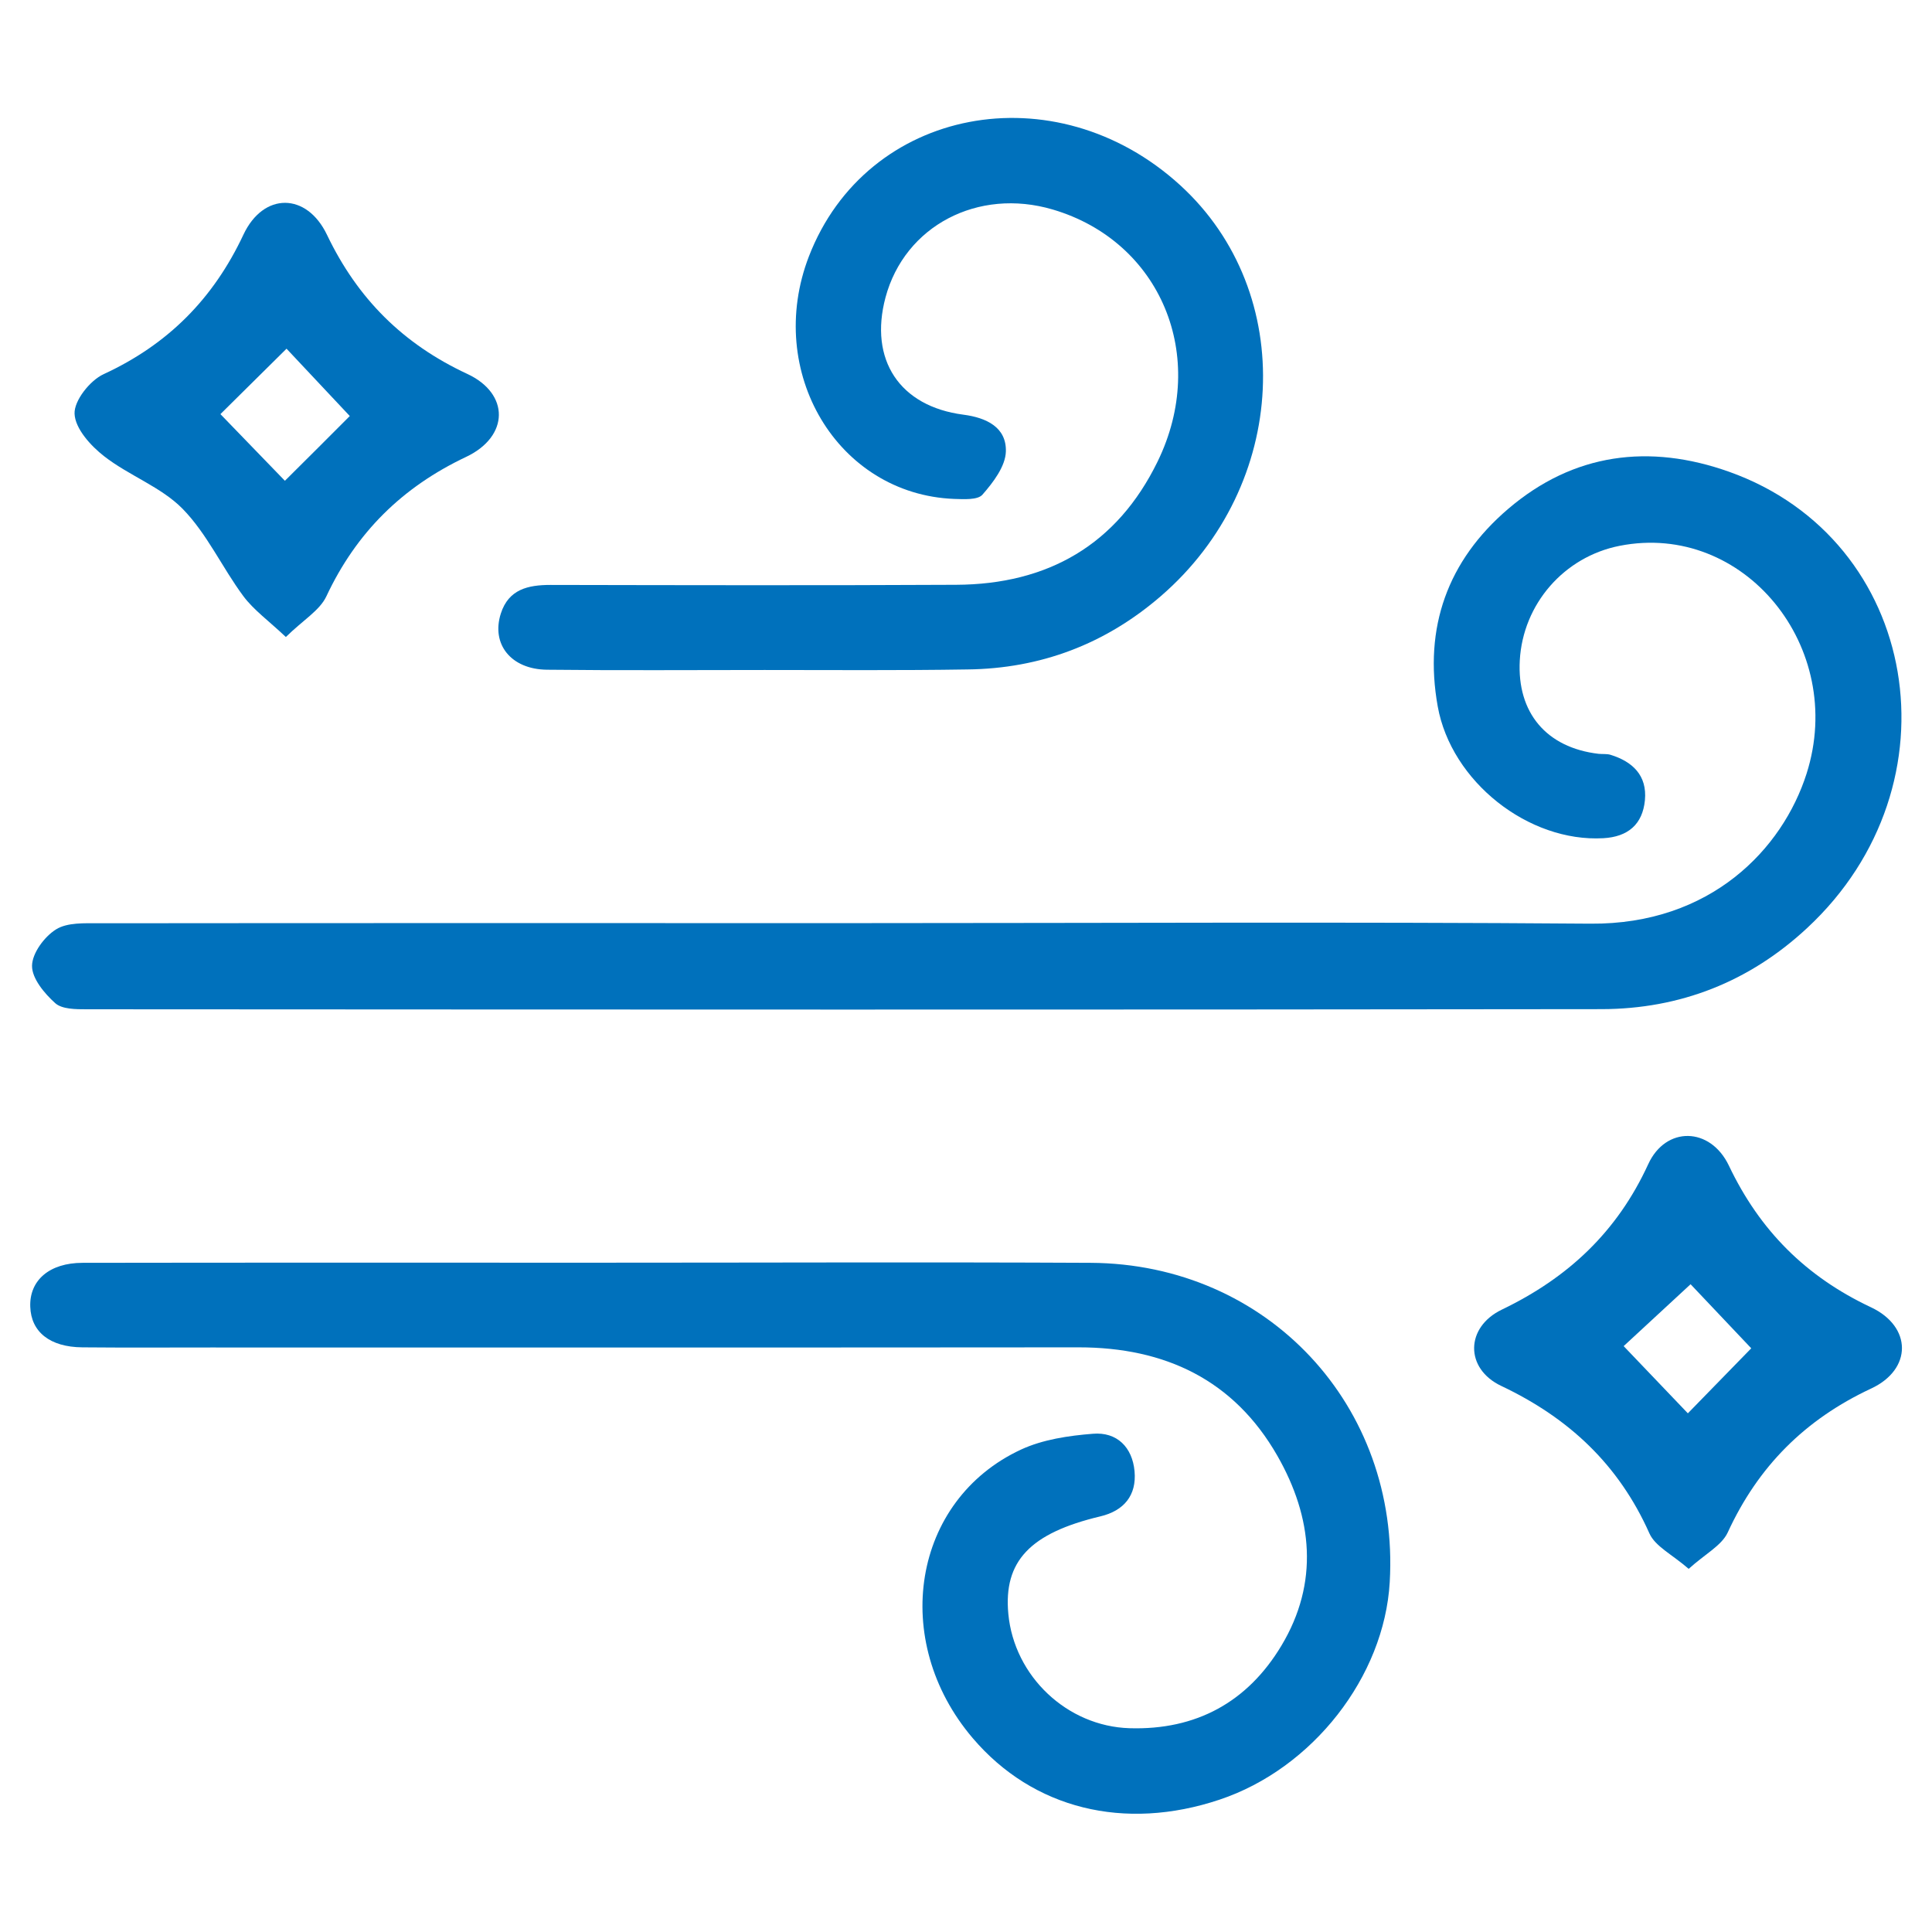
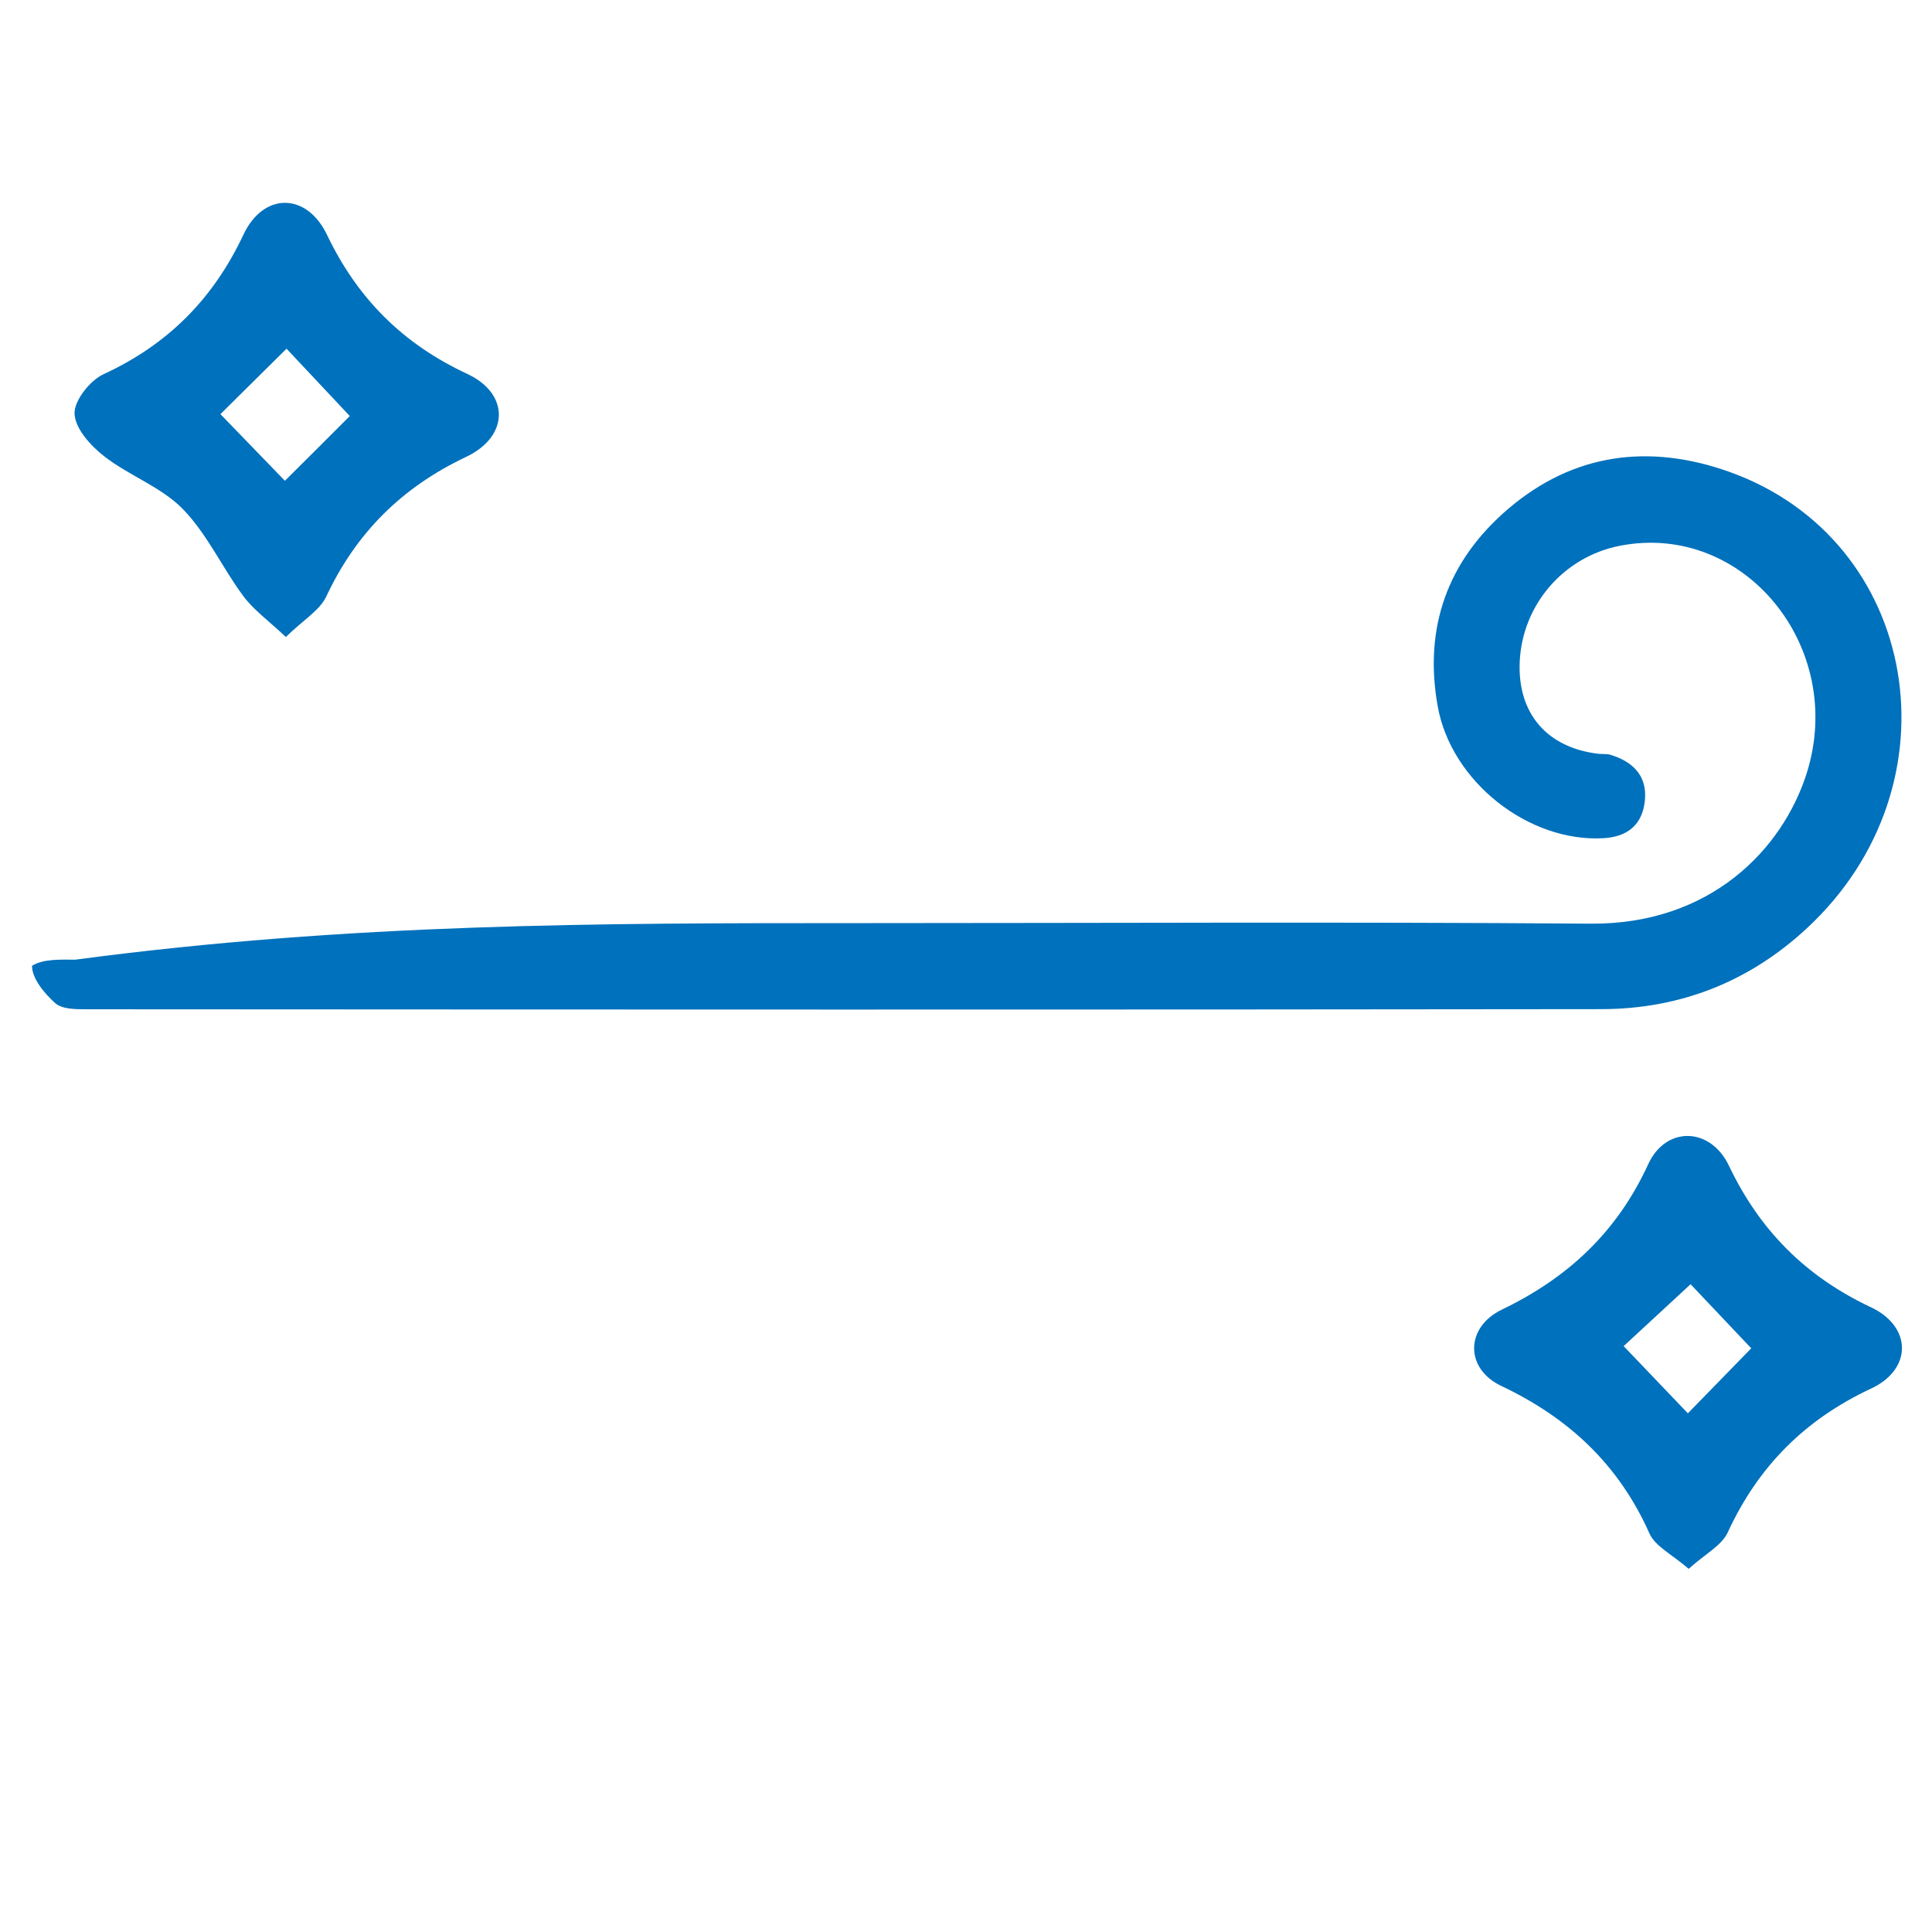
<svg xmlns="http://www.w3.org/2000/svg" version="1.1" id="Layer_1" x="0px" y="0px" viewBox="0 0 1417.3 1417.3" style="enable-background:new 0 0 1417.3 1417.3;" xml:space="preserve">
  <style type="text/css">
	.st0{fill:#0071BC;}
</style>
  <g>
-     <path class="st0" d="M626.4,677.2c180.1,0,360.3-1,540.4,0.4c88.3,0.7,140.9-54.9,158.5-110.1c29.5-92.8-46.1-185-137.1-167.1   c-40.8,8-71,42.7-73.3,84.1c-2.1,38.3,19.5,64,57.8,68.5c2.9,0.3,6-0.1,8.7,0.7c16.3,5,27,15.2,25.3,33.3   c-1.7,17.8-12.5,26.9-30.5,27.9c-54.9,3.1-111.6-41.5-121.5-96.7c-10.4-57.9,7.3-107,51.7-144.9c48-41,103.6-48,162.1-27.2   c140,49.9,170.4,229.5,57.3,334.6c-42.5,39.6-93.4,59.5-150.9,59.6c-370.5,0.5-741,0.3-1111.4,0.1c-7.8,0-18,0-23-4.5   c-7.9-7.1-17.1-18.1-17-27.4c0.1-9.3,9.1-21.4,17.6-26.7c8.3-5.2,21-4.5,31.8-4.5C257.4,677.1,441.9,677.2,626.4,677.2z" />
-     <path class="st0" d="M439.1,926.3c120.3,0,240.7-0.5,361,0.1c129.8,0.7,226.9,104.9,219.4,234.2c-4,69.5-56.6,136.8-124.8,159.6   c-69.9,23.4-137,6.7-181.1-45.1c-61-71.6-44.4-174.6,35.4-211.7c16-7.4,34.9-10.2,52.7-11.6c17.7-1.5,29,9.9,30.6,27.5   c1.6,17.7-7.8,29-25.1,33.1c-51.6,12.3-71.1,32.9-67.5,71.5c4.3,45.9,43.2,82.5,88.9,83.9c48.9,1.5,86.6-19.2,111.4-60.5   c27.8-46.3,22.9-94.1-2.9-139.3c-31.9-55.8-82.5-79.6-145.8-79.6c-212.3,0.2-424.5,0.1-636.8,0.1c-31.4,0-62.7,0.2-94.1-0.1   c-23.8-0.2-37.6-11.3-38.2-29.8c-0.7-19.3,14-32.2,38.4-32.2C186.7,926.2,312.9,926.3,439.1,926.3z" />
-     <path class="st0" d="M560.9,491.5c-53.2,0-106.4,0.4-159.7-0.2c-26.3-0.3-41-18.7-33.8-41.2c5.7-17.8,19.9-21,36.5-21   c99.2,0.2,198.3,0.4,297.5-0.1c67.2-0.3,118-29.3,147.8-90.4c37.7-77.3,2.1-161.6-76.9-184.9c-54.9-16.2-108.6,12-122.7,64.5   c-12.2,45.7,10.3,79.9,57.1,86c17,2.2,31.7,9.3,31.2,27c-0.3,10.9-9.3,22.7-17.2,31.7c-3.5,4-13.7,3.3-20.8,3.1   c-85.5-3.4-139.1-93.3-106.5-177.9c42.3-109.5,180.5-136,272.3-52.3c86.5,78.9,79.9,220.3-14.1,301.5   c-40.7,35.2-88.3,53.2-142,53.8C660,491.9,610.5,491.5,560.9,491.5z" />
+     <path class="st0" d="M626.4,677.2c180.1,0,360.3-1,540.4,0.4c88.3,0.7,140.9-54.9,158.5-110.1c29.5-92.8-46.1-185-137.1-167.1   c-40.8,8-71,42.7-73.3,84.1c-2.1,38.3,19.5,64,57.8,68.5c2.9,0.3,6-0.1,8.7,0.7c16.3,5,27,15.2,25.3,33.3   c-1.7,17.8-12.5,26.9-30.5,27.9c-54.9,3.1-111.6-41.5-121.5-96.7c-10.4-57.9,7.3-107,51.7-144.9c48-41,103.6-48,162.1-27.2   c140,49.9,170.4,229.5,57.3,334.6c-42.5,39.6-93.4,59.5-150.9,59.6c-370.5,0.5-741,0.3-1111.4,0.1c-7.8,0-18,0-23-4.5   c-7.9-7.1-17.1-18.1-17-27.4c8.3-5.2,21-4.5,31.8-4.5C257.4,677.1,441.9,677.2,626.4,677.2z" />
    <path class="st0" d="M209.7,467.3c-12.7-12-23.6-19.8-31.2-30c-15.5-20.9-26.6-45.7-44.5-64c-15.8-16.1-39.4-24.4-57.6-38.6   c-9.9-7.7-21.3-20.3-21.7-31.2c-0.4-9.6,11.3-24.4,21.3-29c47.2-21.8,80.5-55.3,102.6-102.4c14.7-31.2,46.4-31,61.3,0.2   c22.4,46.8,55.8,80.1,102.9,102c31.2,14.5,30.8,45.8-0.7,60.8c-47,22.2-80.7,55.5-102.7,102.4C234.5,447.9,222.3,454.9,209.7,467.3   z M256.6,305.2c-15.1-16-33.2-35.3-46.4-49.4c-16.4,16.2-35.2,34.8-48.5,48c15.1,15.6,33.4,34.6,47.3,48.9   C224.4,337.4,242.8,319.1,256.6,305.2z" />
    <path class="st0" d="M1238.8,1150.9c-11.9-10.4-24.5-16.4-28.8-26c-22.5-50.5-59.1-84.7-108.7-108.2c-26.8-12.7-26.4-43.1,0.5-56   c48.6-23.4,84.5-57,107.3-106.6c12.9-28.2,45.6-27.5,59.2,1c22.6,47.5,56.4,81.4,104.2,103.9c30.2,14.2,30.4,45.5,0.2,59.6   c-48.6,22.7-83,57.2-105.3,105.7C1262.9,1133.9,1250.7,1140.1,1238.8,1150.9z M1284.7,989.1c-13.3-14-31.6-33.4-44.5-47   c-15.5,14.3-35.3,32.6-49.1,45.4c15.4,16.2,33.7,35.3,47.1,49.3C1253.3,1021.3,1271.5,1002.6,1284.7,989.1z" />
  </g>
</svg>